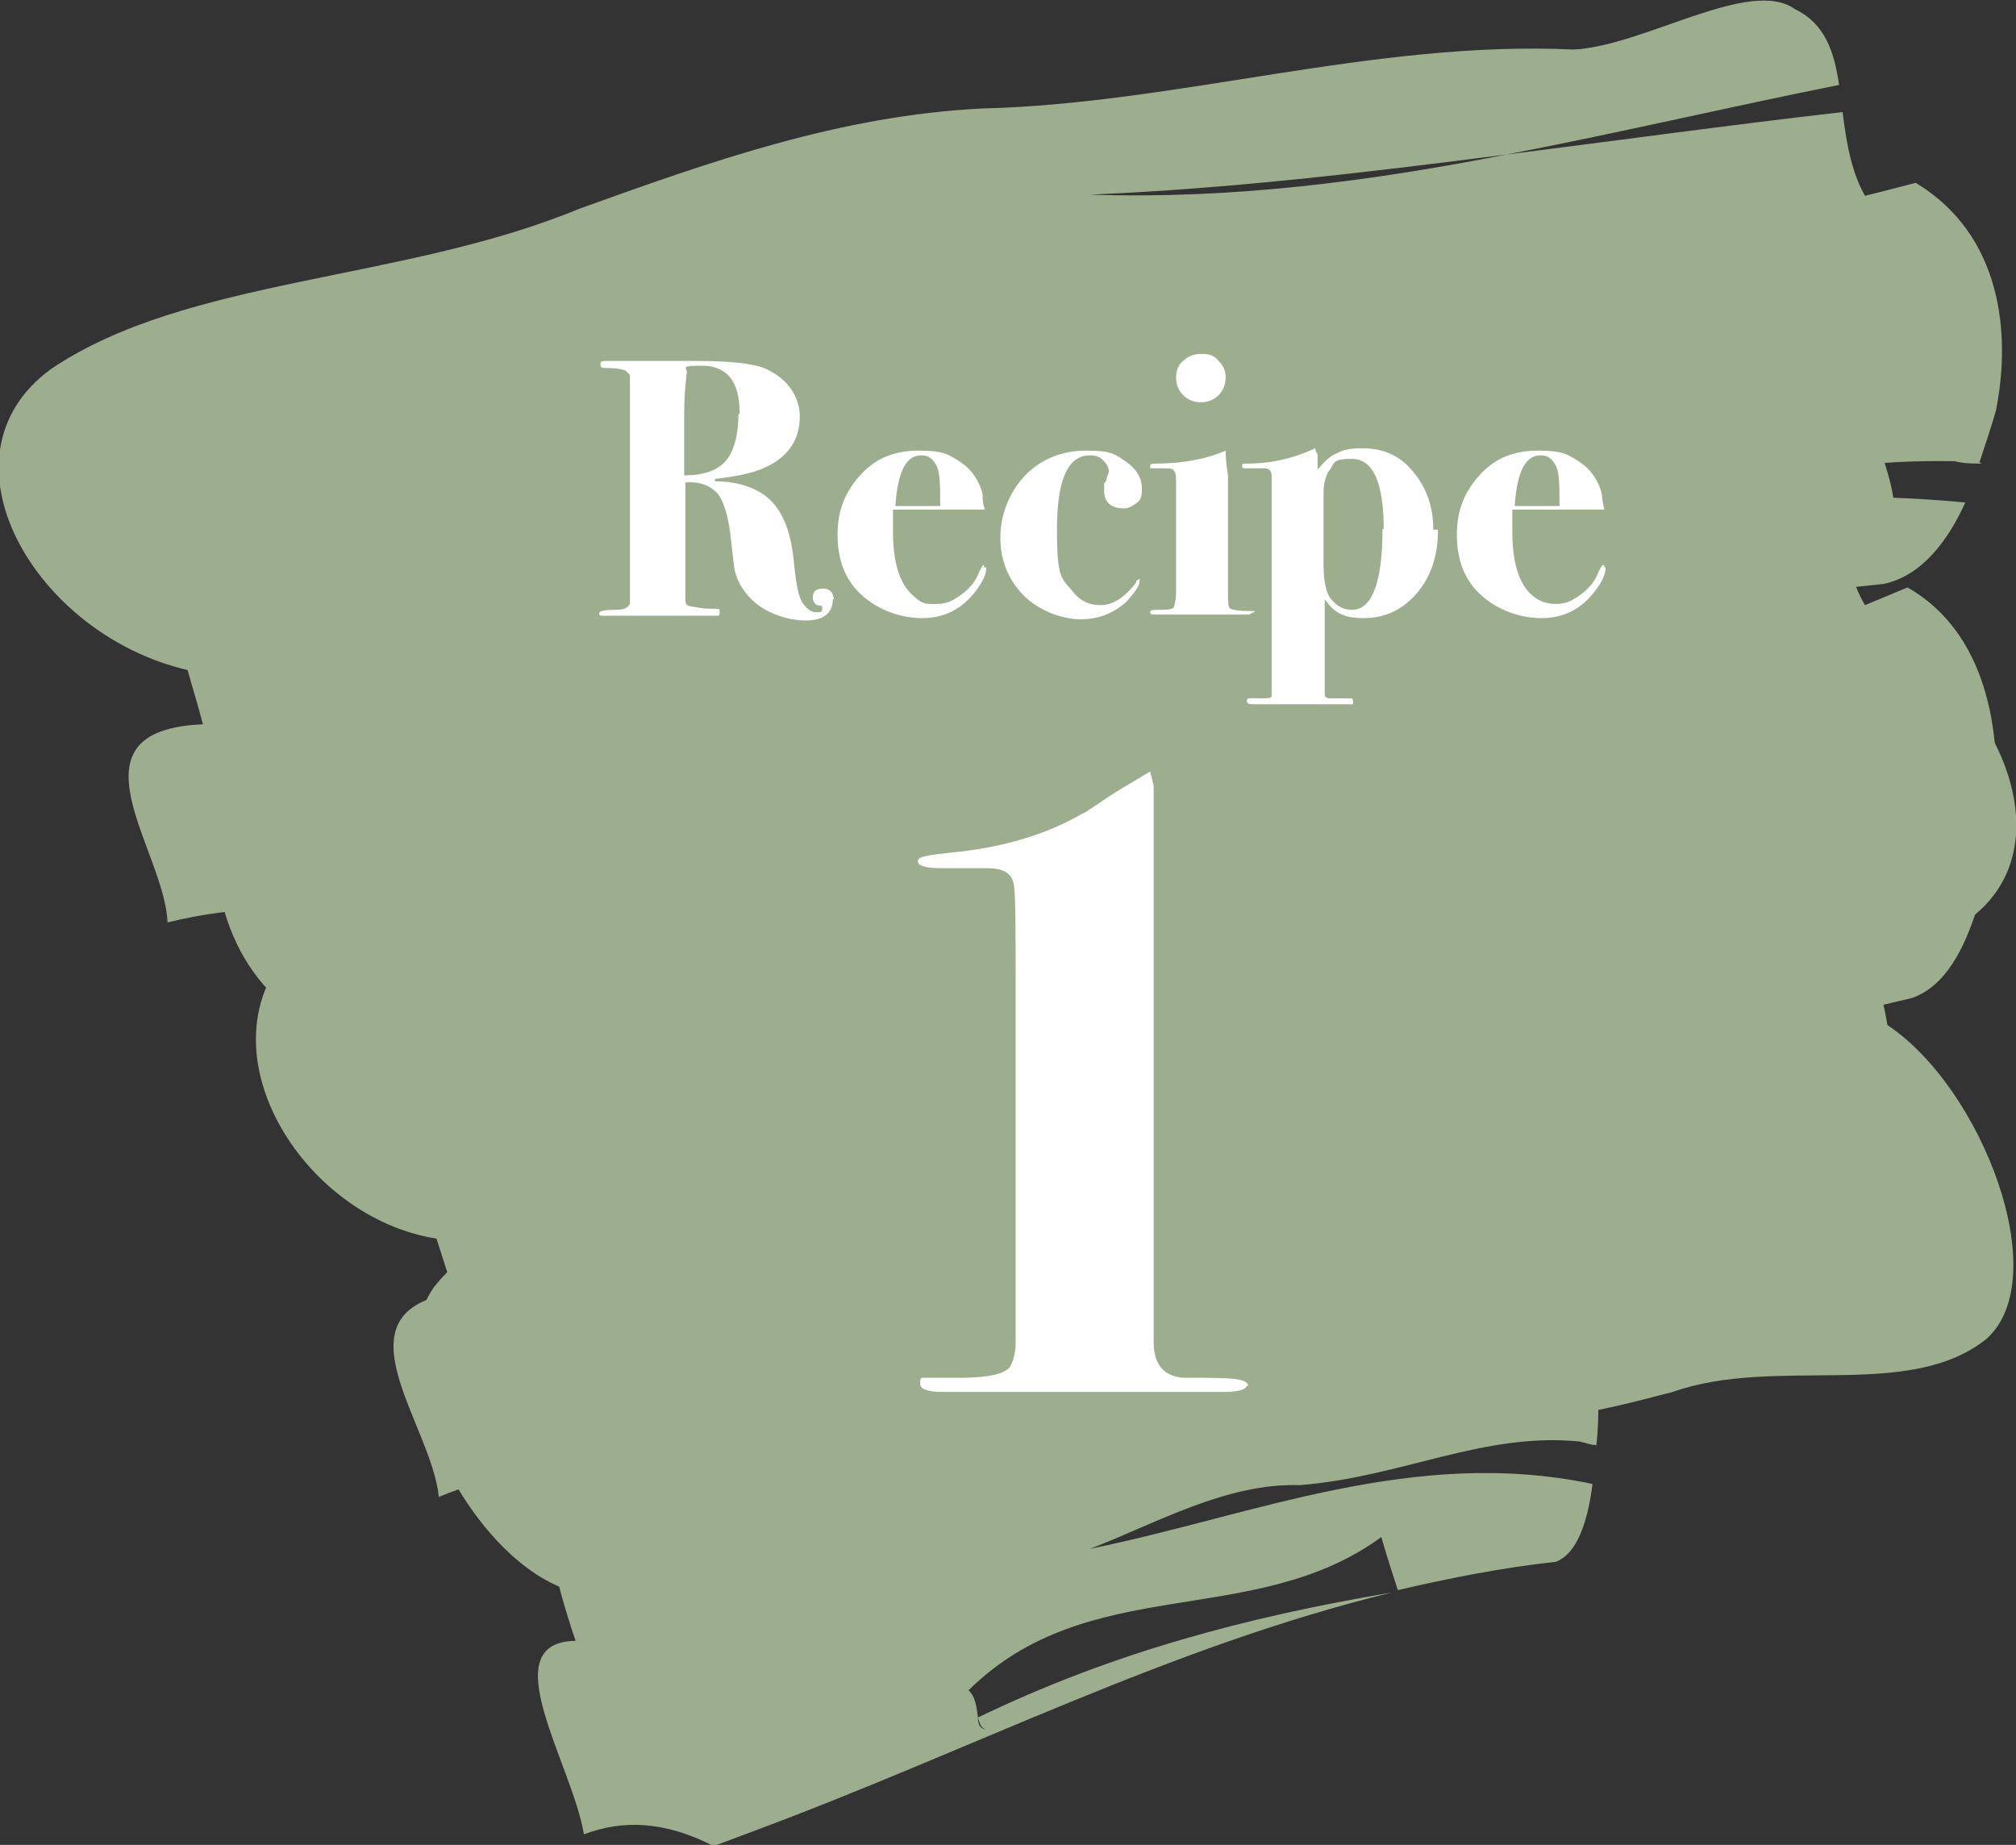
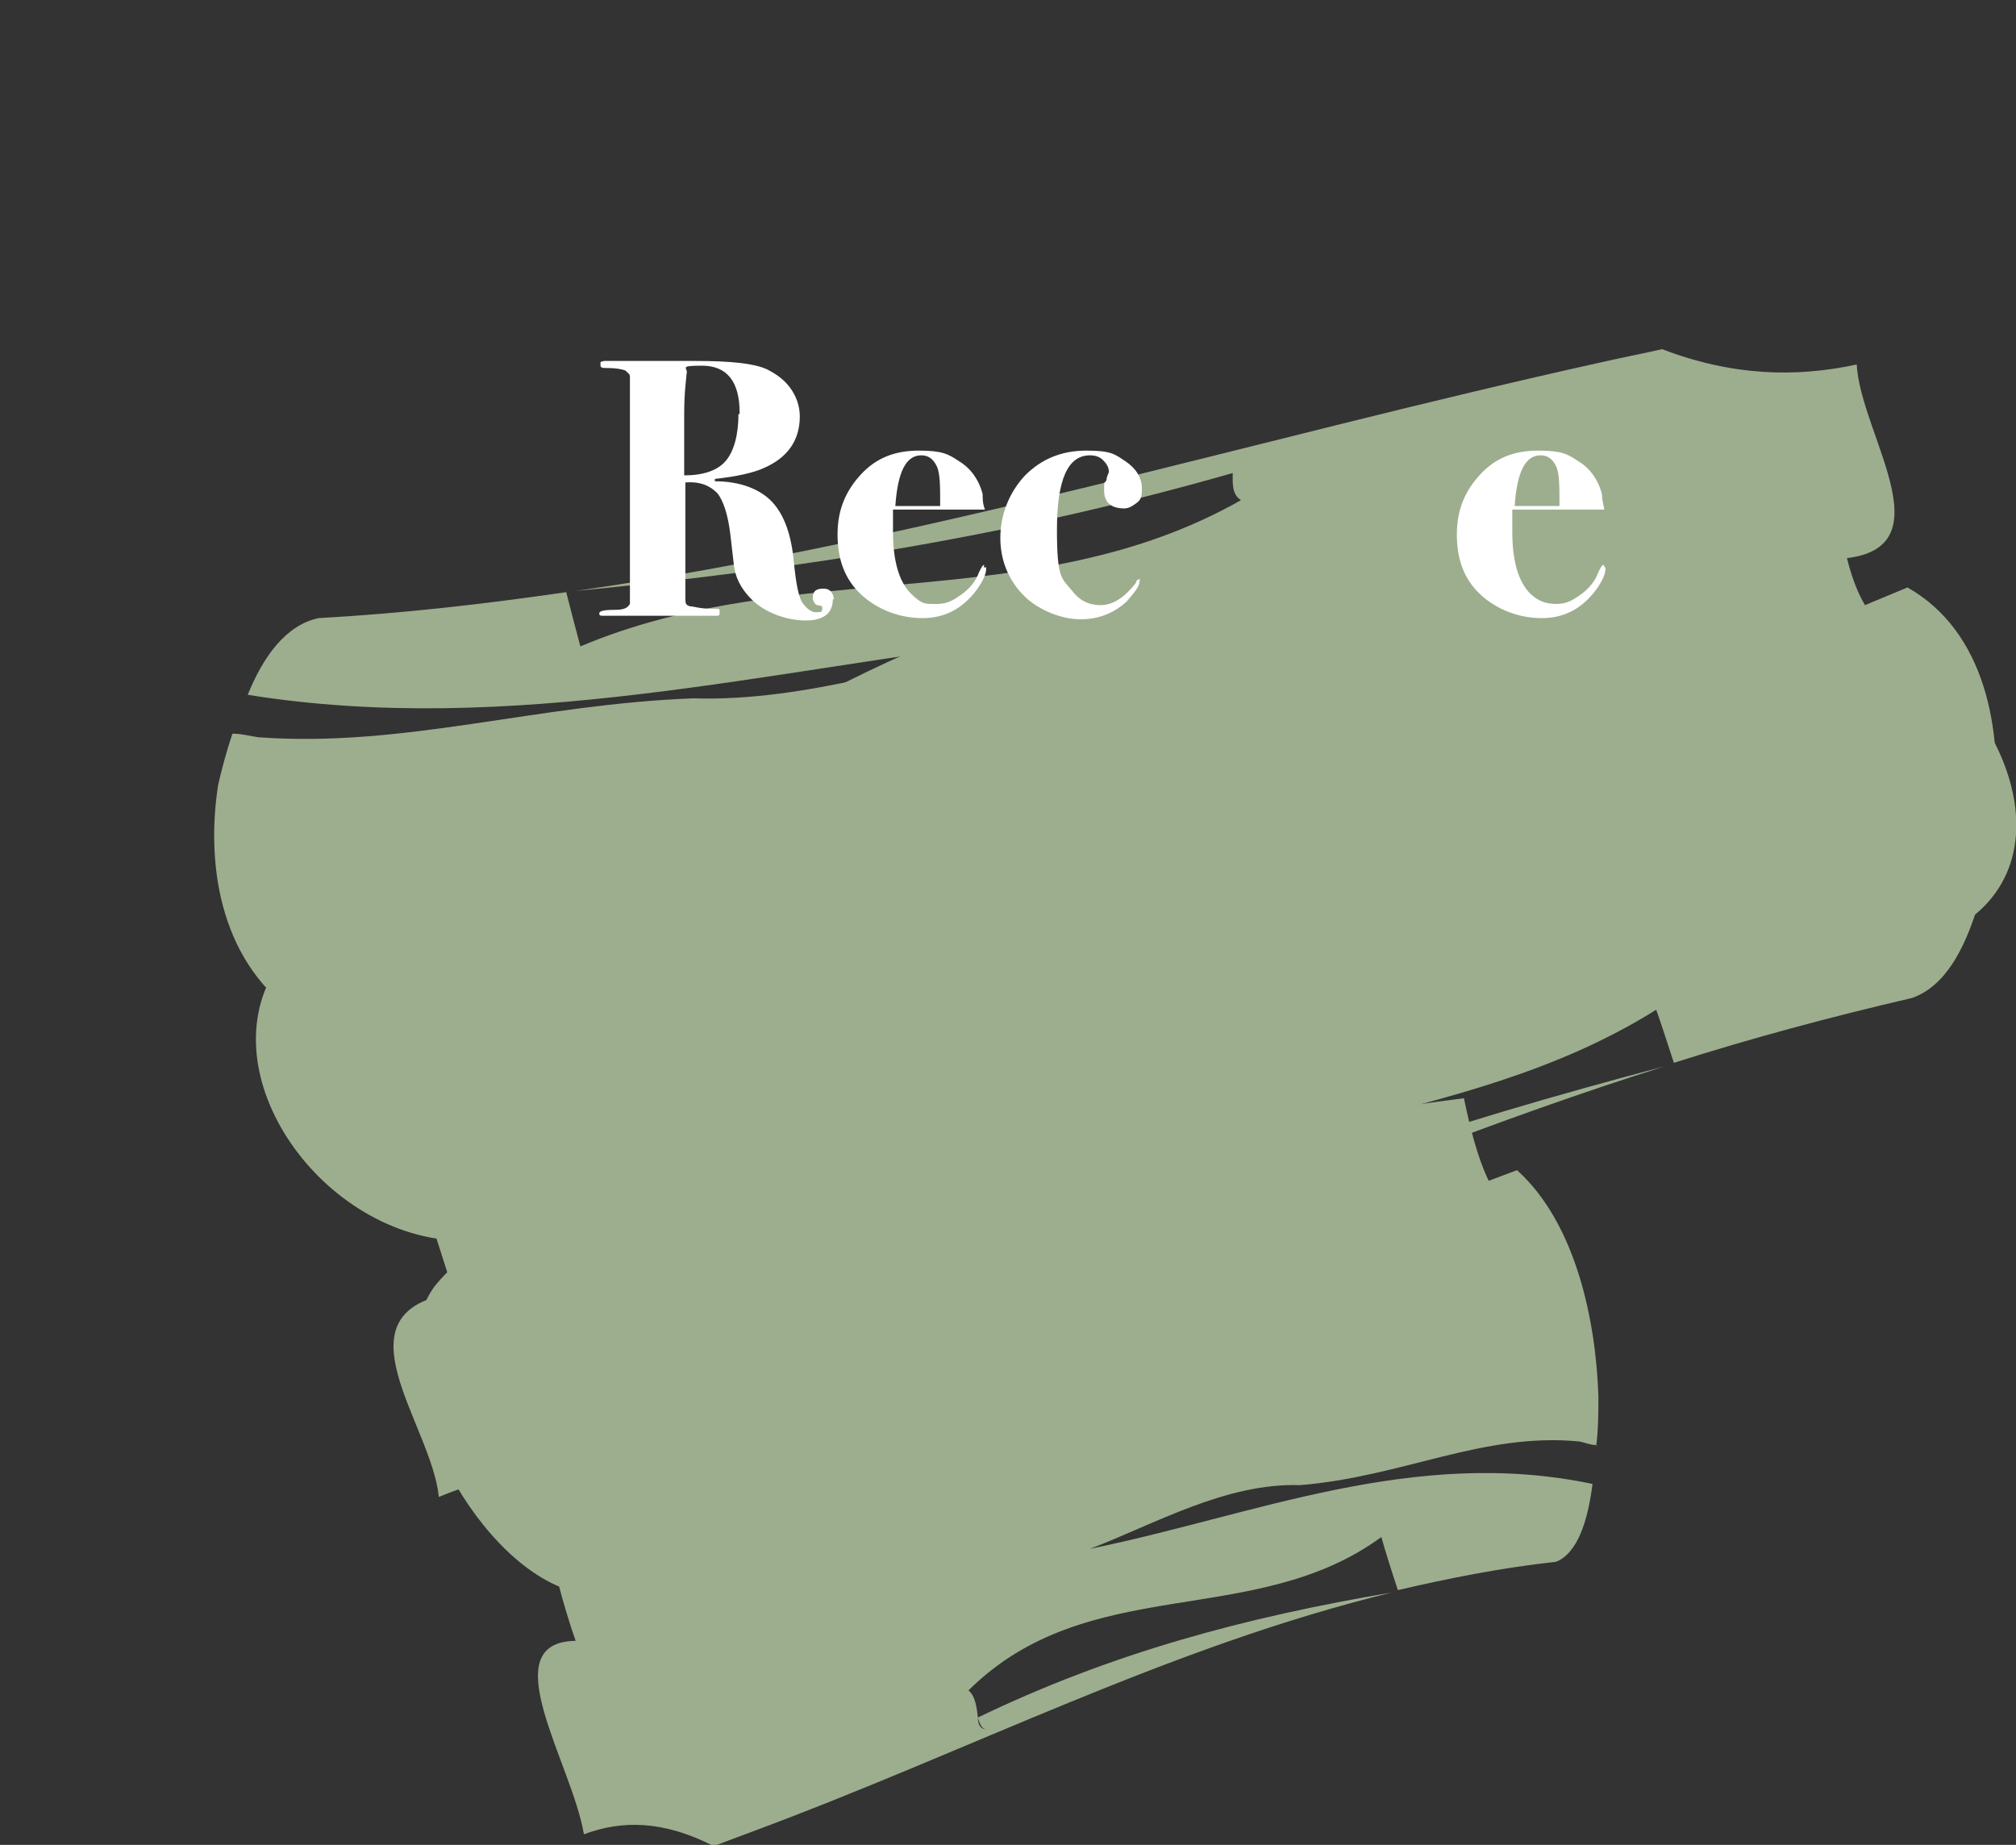
<svg xmlns="http://www.w3.org/2000/svg" id="_レイヤー_1" version="1.1" viewBox="0 0 170.9 156.4">
  <rect x="0" y="0" width="170.9" height="156.4" fill="#333333" stroke="none" />
  <defs>
    <style>
      .st0 {
        fill: #9dae8f;
      }

      .st1 {
        fill: #fff;
      }
    </style>
  </defs>
  <g id="_レイヤー_11">
    <g id="_レイヤー_1-2">
-       <path class="st0" d="M168,39.3c-.8,0-1.5,0-2.3-.2-13.7-.3-26.2,4-41.1,5.2-10.6.2-21.6,4.1-31.6,6.6,24.2-3.7,48.7-10.7,73.6-8.3-1.5,3.3-3.7,6.2-6.9,6.9-8,.8-15.7,1.9-23.4,3.3-.3-1.2-.9-3.4-1.3-4.6-20.4,8.8-42.8,4.4-62.5,15.5.9.4.7,1.5.8,2.3h-.2.2c0,.7.3,1.2,1.6.8-1.3.3-1.6-.2-1.6-.8,20.7-6.3,40.6-10.1,62.1-13-33.1,5.9-63.9,15.9-97.2,24.2-1.4.4-4.3,1.1-5.7,1.4-6.6-2.1-12.6-1.8-18.3-.4-.2-6.1-9-16.3,3-16.8-.3-1.2-1-3.5-1.3-4.6-13-3-21.7-18.1-11.6-25.5,11.5-7.8,29.8-7.4,44.8-13.6,11.1-4,22.1-7.9,34.1-8.5,16.6-.4,33.3-5.8,50.2-5,6-.3,15-6.2,18.8-3.4,2.5,1.2,3.3,3.6,3.7,6.4-9.5,1.9-18.8,4.1-28.2,5.9-11.7,1.5-23.4,2.9-35.3,3.4,11.9.4,23.6-1.1,35.3-3.4,9.5-1.2,18.9-2.5,28.5-3.6.3,2.4.7,5,1.9,7.1,0,0,2.8-.7,4.3-1.1,7.3,4.4,8.1,12.8,6.8,19.3-.4,1.4-.9,2.9-1.4,4.4" />
      <path class="st0" d="M19.8,62.2c.7,0,1.4.2,2.1.3,12.4.9,23.5-2.8,36.9-3.3,9.5.3,19.4-3.1,28.3-5-21.7,2.5-43.7,8.3-66.1,4.7,1.3-3.2,3.2-5.9,6-6.5,7.2-.4,14.1-1.2,21-2.2.3,1.2.9,3.5,1.2,4.6,18.2-7.7,38.4-2.4,56-12.4-.8-.5-.7-1.5-.7-2.3h0c0-.7-.3-1.2-1.4-.9,1.2-.3,1.4.2,1.4.9-18.5,5.3-36.3,8.1-55.7,10,29.7-4.3,57.2-12.8,87-19.4,1.3-.3,3.8-.8,5.1-1.1,6,2.3,11.4,2.4,16.5,1.3.3,6.1,8.4,16.5-2.4,16.5.3,1.2.9,3.5,1.2,4.6,11.7,3.5,19.9,18.9,10.9,25.8-10.2,7.2-26.7,5.9-40.1,11.3-9.9,3.4-19.7,6.8-30.5,6.8-14.9-.4-29.9,4.2-45.1,2.6-5.4,0-13.4,5.4-16.9,2.5-2.3-1.3-3-3.7-3.5-6.5,8.5-1.4,16.9-3.2,25.2-4.5,10.5-.9,21-1.7,31.7-1.7-10.7-1-21.2,0-31.7,1.7-8.5.8-17,1.6-25.6,2.2-.3-2.4-.7-5-1.8-7.1,0,0-2.5.6-3.8.8-6.6-4.7-7.5-13.1-6.5-19.4.3-1.3.7-2.8,1.2-4.3" />
      <path class="st0" d="M168.5,73.6h-2c-12,1-22.6,6.5-35.4,9-9.2,1.1-18.6,6.1-27.1,9.5,20.8-6,41.7-15.2,63.6-15.1-1.1,3.5-2.7,6.6-5.5,7.6-6.9,1.6-13.6,3.4-20.2,5.5-.4-1.2-1.1-3.4-1.5-4.5-17.1,10.7-37,8.4-53.4,21.4.8.4.8,1.4.9,2.2h0c0,.7.3,1.2,1.5.7-1.1.5-1.4,0-1.5-.7,17.5-8.3,34.6-13.9,53.2-18.8-28.5,9-54.5,21.9-83,33.3-1.2.5-3.6,1.5-4.9,1.9-6-1.5-11.2-.7-16,1.3-.6-6.2-9.1-15.7,1.3-17.3-.4-1.1-1.1-3.4-1.5-4.6-11.5-1.8-20.3-16.3-12.1-24.8,9.5-8.9,25.5-10.2,38.1-17.8,9.3-5,18.7-10.1,29.1-11.7,14.4-1.9,28.6-8.9,43.5-9.7,5.2-.8,12.6-7.6,16.1-5.2,2.3.9,3.1,3.3,3.7,6.2-8.1,2.8-16.1,5.9-24.1,8.5-10.1,2.6-20.2,5-30.5,6.6,10.4-.6,20.5-3.3,30.5-6.6,8.2-2.1,16.3-4.3,24.6-6.2.5,2.4,1,5,2.2,7,0,0,2.4-1,3.6-1.5,6.7,3.8,8,12.2,7.4,18.9-.2,1.4-.5,3-.9,4.6" />
-       <path class="st0" d="M68.4,74.8c.5.2.9.4,1.4.6,8.4,2.9,15.7,1.1,24.7,2.8,6.4,1.9,12.9.2,18.9-.3-14.5-1-29.1.9-44.3-6.1.8-2.9,1.9-5.2,3.8-5.3,4.8.7,9.5,1.1,14.1,1.3.3,1.2.8,3.5,1,4.6,11.9-4.5,25.8,3.9,37.2-2.9-.6-.6-.5-1.6-.6-2.3h0c0-.7-.2-1.2-1-1.1.8,0,1,.4,1,1.1-12.2,2.1-24.2,1.9-37.1.6,19.8.7,38-3.1,57.8-4.7.8,0,2.5-.2,3.4-.3,4.2,3.2,7.8,4.1,11.2,3.9.4,5.9,6.4,17.3-.9,15.5.3,1.2.8,3.5,1,4.7,8,5.3,14.2,21.4,8.4,26.6-6.6,5.3-17.8,1.4-26.6,4.5-6.5,1.7-13,3.4-20.3,1.6-10.1-2.8-20-.8-30.3-4.7-3.6-.9-8.8,3.1-11.3-.3-1.6-1.6-2.2-4.1-2.6-6.8,5.7,0,11.2-.3,16.8-.3,7,.8,14.1,1.7,21.3,3.5-7.3-2.7-14.3-3.4-21.3-3.5-5.7-.6-11.4-1.2-17.1-2-.3-2.4-.7-4.9-1.5-7.2,0,0-1.7,0-2.5.2-4.7-5.6-5.6-13.8-5.2-19.8.2-1.2.4-2.6.6-4" />
      <path class="st0" d="M135.3,122.5c-.5,0-.9-.2-1.4-.3-8.2-.8-15,3-23.7,3.7-6.3-.2-12.3,3.3-17.8,5.4,13.8-2.8,27.4-8.7,42.6-5.5-.4,3.2-1.3,5.9-3.1,6.6-4.6.5-9.1,1.4-13.4,2.4-.4-1.2-1.1-3.4-1.4-4.5-10.8,7.9-24.8,2.9-35,13,.6.5.7,1.5.8,2.3h0c0,.7.3,1.2,1.1.9-.7.3-.9-.2-1.1-.9,11.4-5.5,22.7-8.5,35.1-10.6-18.9,4.6-35.7,13.4-54.3,20.3-.8.3-2.4.9-3.2,1.2-4.3-2.2-7.8-2.2-11-1-1-6-7.8-16.3-.7-16.4-.4-1.1-1.1-3.4-1.4-4.6-8.1-3.4-15.5-18.5-10.6-25.4,5.7-7.2,16.7-6.2,24.7-11.7,6-3.5,12-7,19.1-7.1,9.8.2,19-4.5,29.2-3.2,3.5,0,8-5.5,10.7-2.7,1.7,1.2,2.5,3.6,3.1,6.4-5.4,1.5-10.6,3.4-15.9,4.8-6.7,1.1-13.5,2-20.5,2.1,7.2.8,13.9-.3,20.5-2.1,5.5-.9,10.9-1.8,16.4-2.5.5,2.4,1.1,4.9,2.1,7,0,0,1.6-.6,2.4-.9,5,4.5,6.7,12.8,6.9,19.2,0,1.3,0,2.8-.2,4.3" />
-       <path class="st1" d="M105.7,117.4c0,.4-.7.6-2,.6h-23.7c-1.3,0-2-.2-2-.7s0-.5.4-.5h3c2.3,0,3.7-.3,4.2-.9.3-.5.5-1.2.5-2.1v-29c0-6.2,0-9.5-.2-10-.2-.8-.9-1.2-2.2-1.2h-3.9c-1.3,0-2-.2-2-.6s.9-.5,2.6-.7c4.4-.4,8.2-1.5,11.3-3.3.2,0,1.1-.7,2.8-1.8l3-1.8.3,1.2v47.2c0,2.1,1.1,3.1,3.1,3,3.2,0,4.9,0,4.9.7h-.1Z" />
      <g>
        <path class="st1" d="M70.6,50.8c0,1.2-.8,1.8-2.3,1.8s-3.4-.6-4.6-1.8c-.9-.9-1.4-1.9-1.5-3l-.3-2.6c-.2-1.6-.6-2.8-1.1-3.4-.6-.6-1.4-1-2.7-.9v9.8c0,.4,0,.6.4.7.3,0,.8.2,1.7.2s.8,0,.8.3,0,.3-.4.3h-9.4c-.3,0-.4,0-.4-.2s.4-.3,1.3-.3,1.1-.2,1.3-.5v-19.3c0-.2-.2-.3-.4-.5-.3-.1-.8-.2-1.4-.2s-.7,0-.7-.3,0-.2.3-.3h7.8c2.9,0,4.9.2,6,.7.8.4,1.5.9,2,1.6s.8,1.5.8,2.4c0,2-1,3.5-3.1,4.4-.9.4-2.3.7-4.1.9v.2c2.2,0,3.9.7,4.9,1.8s1.6,2.8,1.8,5.1c.2,1.9.4,3,.8,3.5s.7.7,1.1.7.5,0,.5-.3,0-.2-.4-.3c-.2,0-.4-.4-.4-.6,0-.6.3-.8.9-.8s.9.4.9,1.1v-.2h0ZM62.7,35c0-2.7-1.1-4-3.2-4s-1.1.2-1.3.7c0,.3-.2,1.4-.2,3.4v5.2c1.6,0,2.8-.4,3.5-1.2s1.1-2.2,1.1-4h.1Z" />
        <path class="st1" d="M83.6,48.2c0,.5-.3,1.1-.8,1.8-1.2,1.6-2.7,2.4-4.6,2.4s-3.8-.7-5.2-2c-1.4-1.3-2-3-2-5.1s.7-3.7,2-5.1c1.3-1.4,2.9-2,4.9-2s2.5.3,3.4.9c1,.6,1.7,1.6,2,2.8,0,.4,0,.8.2,1.3h-7.8v1.9c0,2.4.5,4.2,1.5,5.2s1.3.9,2.2.9,1.4-.3,2.1-.8,1.2-1.1,1.5-1.9c.2-.4.3-.6.4-.6s0,0,0,.2h.2ZM79.7,42.8c0-1.6,0-2.7-.3-3.3s-.7-.9-1.3-.9c-1.3,0-2,1.4-2.2,4.3h3.8Z" />
        <path class="st1" d="M96.8,41.4c0,.5,0,.9-.4,1.2s-.7.5-1.1.5c-1.1,0-1.7-.5-1.7-1.5s0-.5.2-.9c0-.3.2-.6.2-.7,0-.4-.2-.7-.5-1s-.7-.4-1.1-.4c-1.9,0-2.8,2.1-2.8,6.3s.4,4.1,1.3,5.2c.6.8,1.4,1.2,2.4,1.2s2-.6,3-1.9c0-.2.2-.3.3-.3s0,0,0,.2c0,.4-.4.9-1.1,1.7-1.1,1-2.4,1.5-3.9,1.5s-3.5-.7-4.8-2-2-3-2-4.9.7-3.8,2.1-5.3c1.4-1.4,3.1-2.1,5.2-2.1s2.4.3,3.3.9,1.4,1.4,1.4,2.3h0Z" />
-         <path class="st1" d="M106.1,51.9s0,.2-.3.2h-7.9c-.2,0-.4,0-.4-.2s.2-.2.7-.2,1.1,0,1.3-.2c0,0,.2-.6.2-1.2v-9c0-.8,0-1.3-.2-1.4,0-.2-.5-.2-1.2-.2h-.8v-.2c0-.2.2-.2.5-.2,2.3,0,4.3-.4,5.9-1.1,0,.3,0,.9.2,2.1v9.8c0,.9,0,1.4.2,1.5s.7.2,1.6.2.3,0,.3.2h0ZM103.9,32c0,.6-.2,1.1-.6,1.5s-.9.6-1.5.6-1.1-.2-1.5-.6c-.4-.4-.6-.9-.6-1.5s.2-1.1.6-1.4c.4-.4.9-.6,1.6-.6s1.1.2,1.4.6c.4.4.6.8.6,1.4Z" />
-         <path class="st1" d="M121.9,45c0,2.1-.6,3.9-1.8,5.3s-2.7,2.1-4.5,2.1-2.5-.5-3.3-1.6v8.1c0,.2.2.3.4.3h1.7c.2,0,.3,0,.3.3s0,.2-.4.2h-7.9c-.5,0-.7,0-.7-.3s.4-.2,1.1-.2,1,0,1-.2v-18.5c0-.4,0-.7-.5-.8h-1.7c-.2,0-.3,0-.3-.2s0-.2.4-.2c2.2,0,4.1-.5,5.8-1.3,0,0,0,.3.2.5v1.3c.6-.7,1.1-1.2,1.7-1.4.5-.3,1.2-.4,2.1-.4,1.7,0,3.2.6,4.3,2,1.1,1.3,1.7,2.9,1.7,4.9h.4ZM117.3,44.9c0-4-.9-6-2.7-6s-1.4.4-2,1.1c-.2.4-.4.9-.4,1.8v6.1c0,1.3.2,2.2.5,2.7.5.7,1.1,1.1,1.9,1.1,1.7,0,2.6-2.3,2.6-6.9h0Z" />
        <path class="st1" d="M136.1,48.2c0,.5-.3,1.1-.8,1.8-1.2,1.6-2.7,2.4-4.6,2.4s-3.8-.7-5.2-2c-1.4-1.3-2-3-2-5.1s.7-3.7,2-5.1c1.3-1.4,2.9-2,4.9-2s2.5.3,3.4.9c1,.6,1.7,1.6,2,2.8,0,.4.1.8.2,1.3h-7.8v1.9c0,2.4.5,4.2,1.5,5.2.6.6,1.3.9,2.2.9s1.4-.3,2.1-.8,1.2-1.1,1.5-1.9c.2-.4.3-.6.4-.6s.1,0,.1.2h.1ZM132.2,42.8c0-1.6,0-2.7-.3-3.3s-.7-.9-1.3-.9c-1.3,0-2,1.4-2.2,4.3h3.8Z" />
      </g>
    </g>
  </g>
</svg>